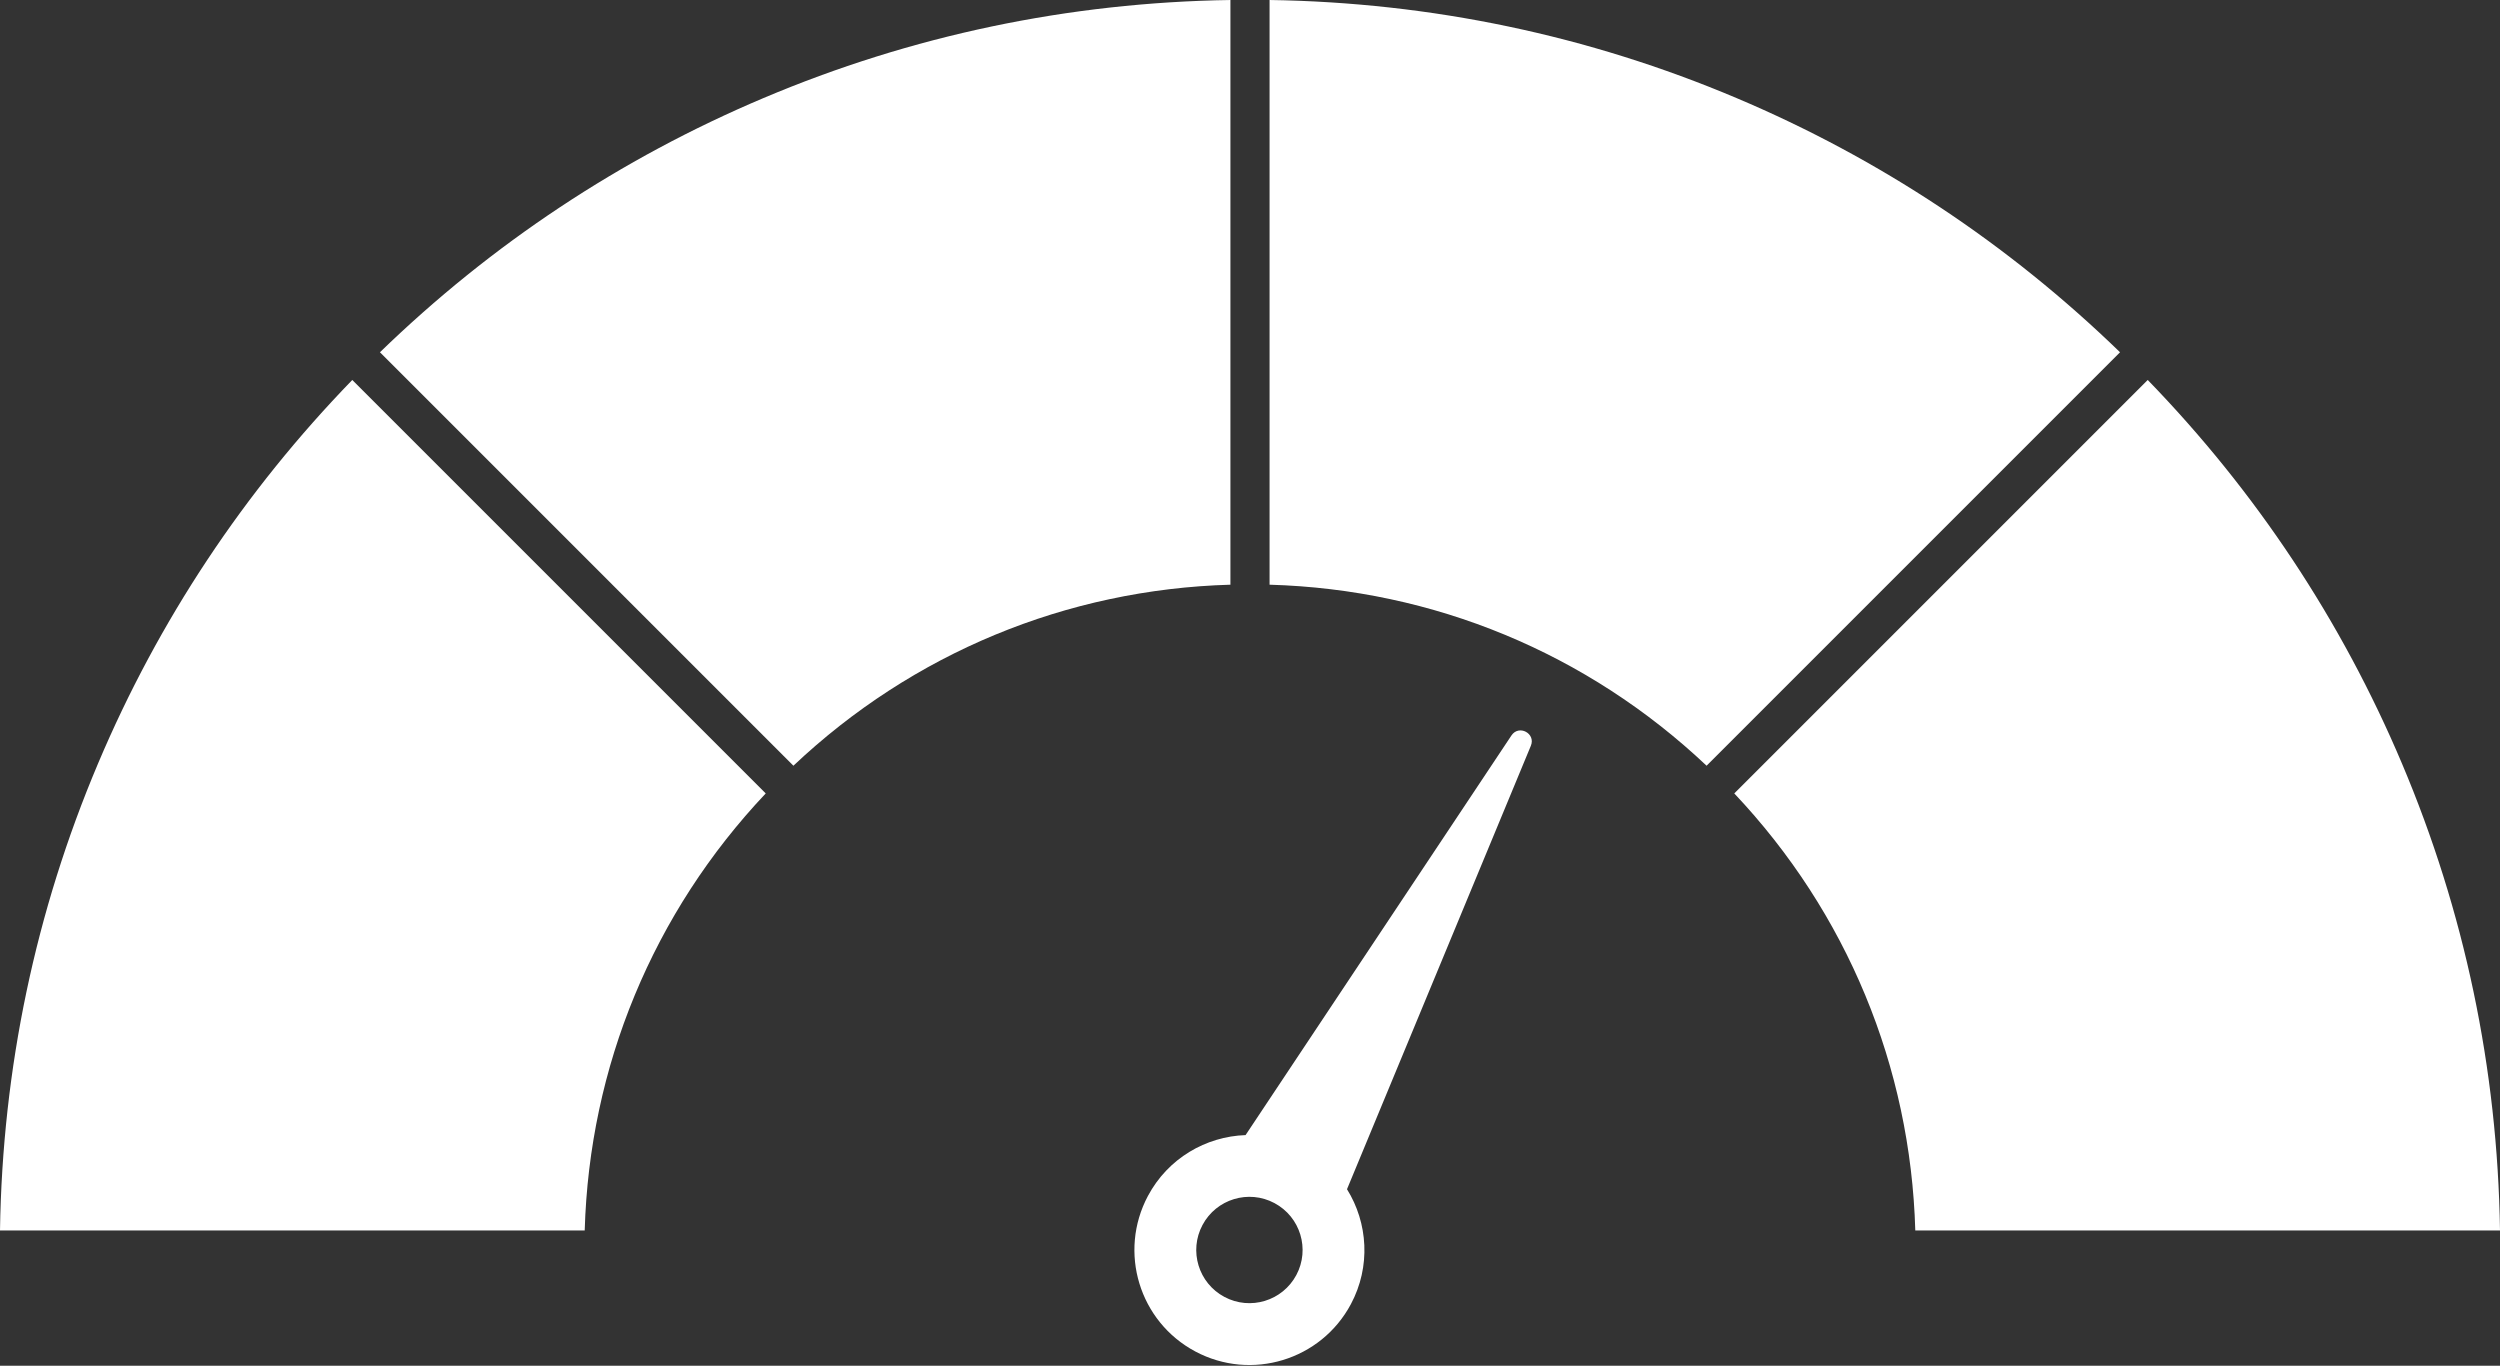
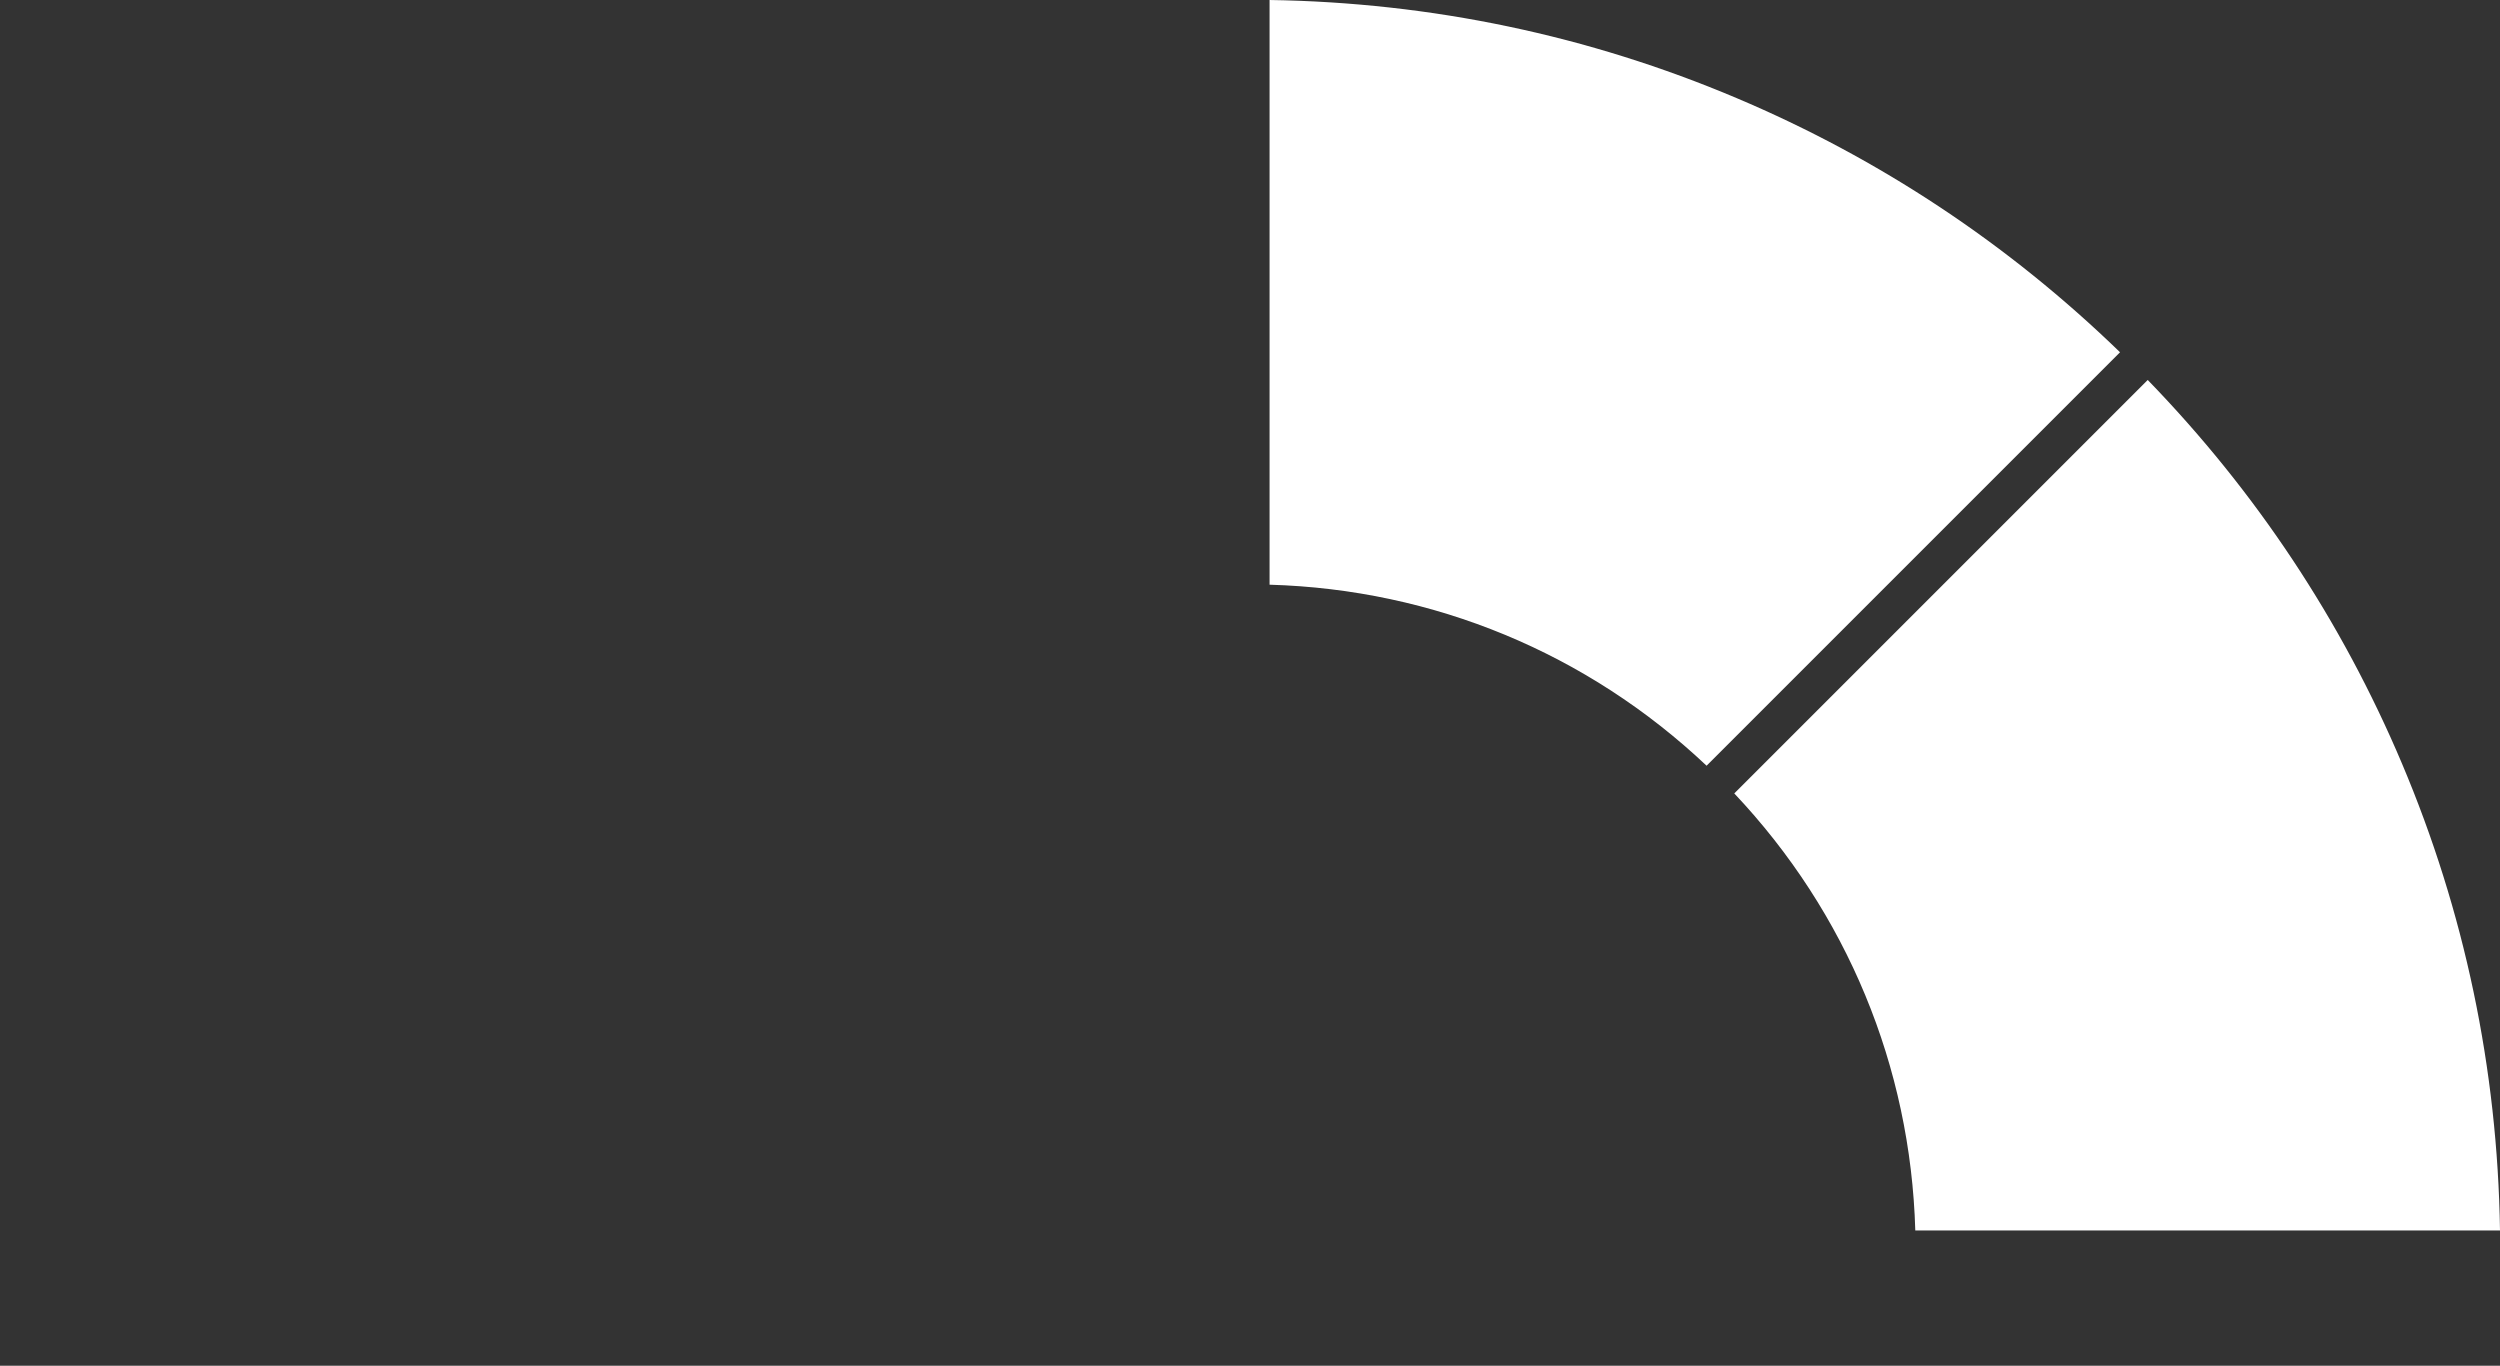
<svg xmlns="http://www.w3.org/2000/svg" width="540" height="295" viewBox="0 0 540 295" fill="none">
  <rect x="0" y="0" width="540" height="295" fill="#333333" stroke="none" />
-   <path d="M164.892 21.187C196.893 7.652 230.808 0.531 265.771 0V126.294C230.363 127.311 197.134 141.077 171.375 165.395L82.068 76.089C106.186 52.698 134.029 34.239 164.892 21.187Z" fill="white" />
-   <path d="M126.294 265.774H0C0.531 230.811 7.652 196.896 21.187 164.895C34.239 134.035 52.702 106.19 76.092 82.072L165.398 171.378C141.077 197.137 127.311 230.366 126.297 265.774H126.294Z" fill="white" />
  <path d="M274.226 0C309.189 0.531 343.104 7.652 375.105 21.187C405.965 34.239 433.81 52.698 457.928 76.089L368.622 165.395C342.863 141.073 309.634 127.308 274.226 126.294V0Z" fill="white" />
  <path d="M413.703 265.774C412.686 230.366 398.92 197.137 374.602 171.378L463.908 82.072C487.298 106.19 505.758 134.032 518.813 164.895C532.348 196.896 539.469 230.811 540 265.774H413.706H413.703Z" fill="white" />
-   <path d="M290.954 256.867L330.666 161.088C331.773 158.422 328.076 156.45 326.476 158.853L269.043 245.18C260.47 245.477 252.287 250.201 247.959 258.312C241.504 270.416 246.08 285.461 258.184 291.916C270.291 298.375 285.336 293.796 291.792 281.695C296.12 273.585 295.482 264.153 290.95 256.867H290.954ZM264.47 280.133C258.874 277.147 256.756 270.191 259.743 264.595C262.729 258.998 269.684 256.881 275.281 259.867C280.878 262.853 282.995 269.809 280.009 275.405C277.022 281.002 270.067 283.119 264.47 280.133Z" fill="white" />
</svg>